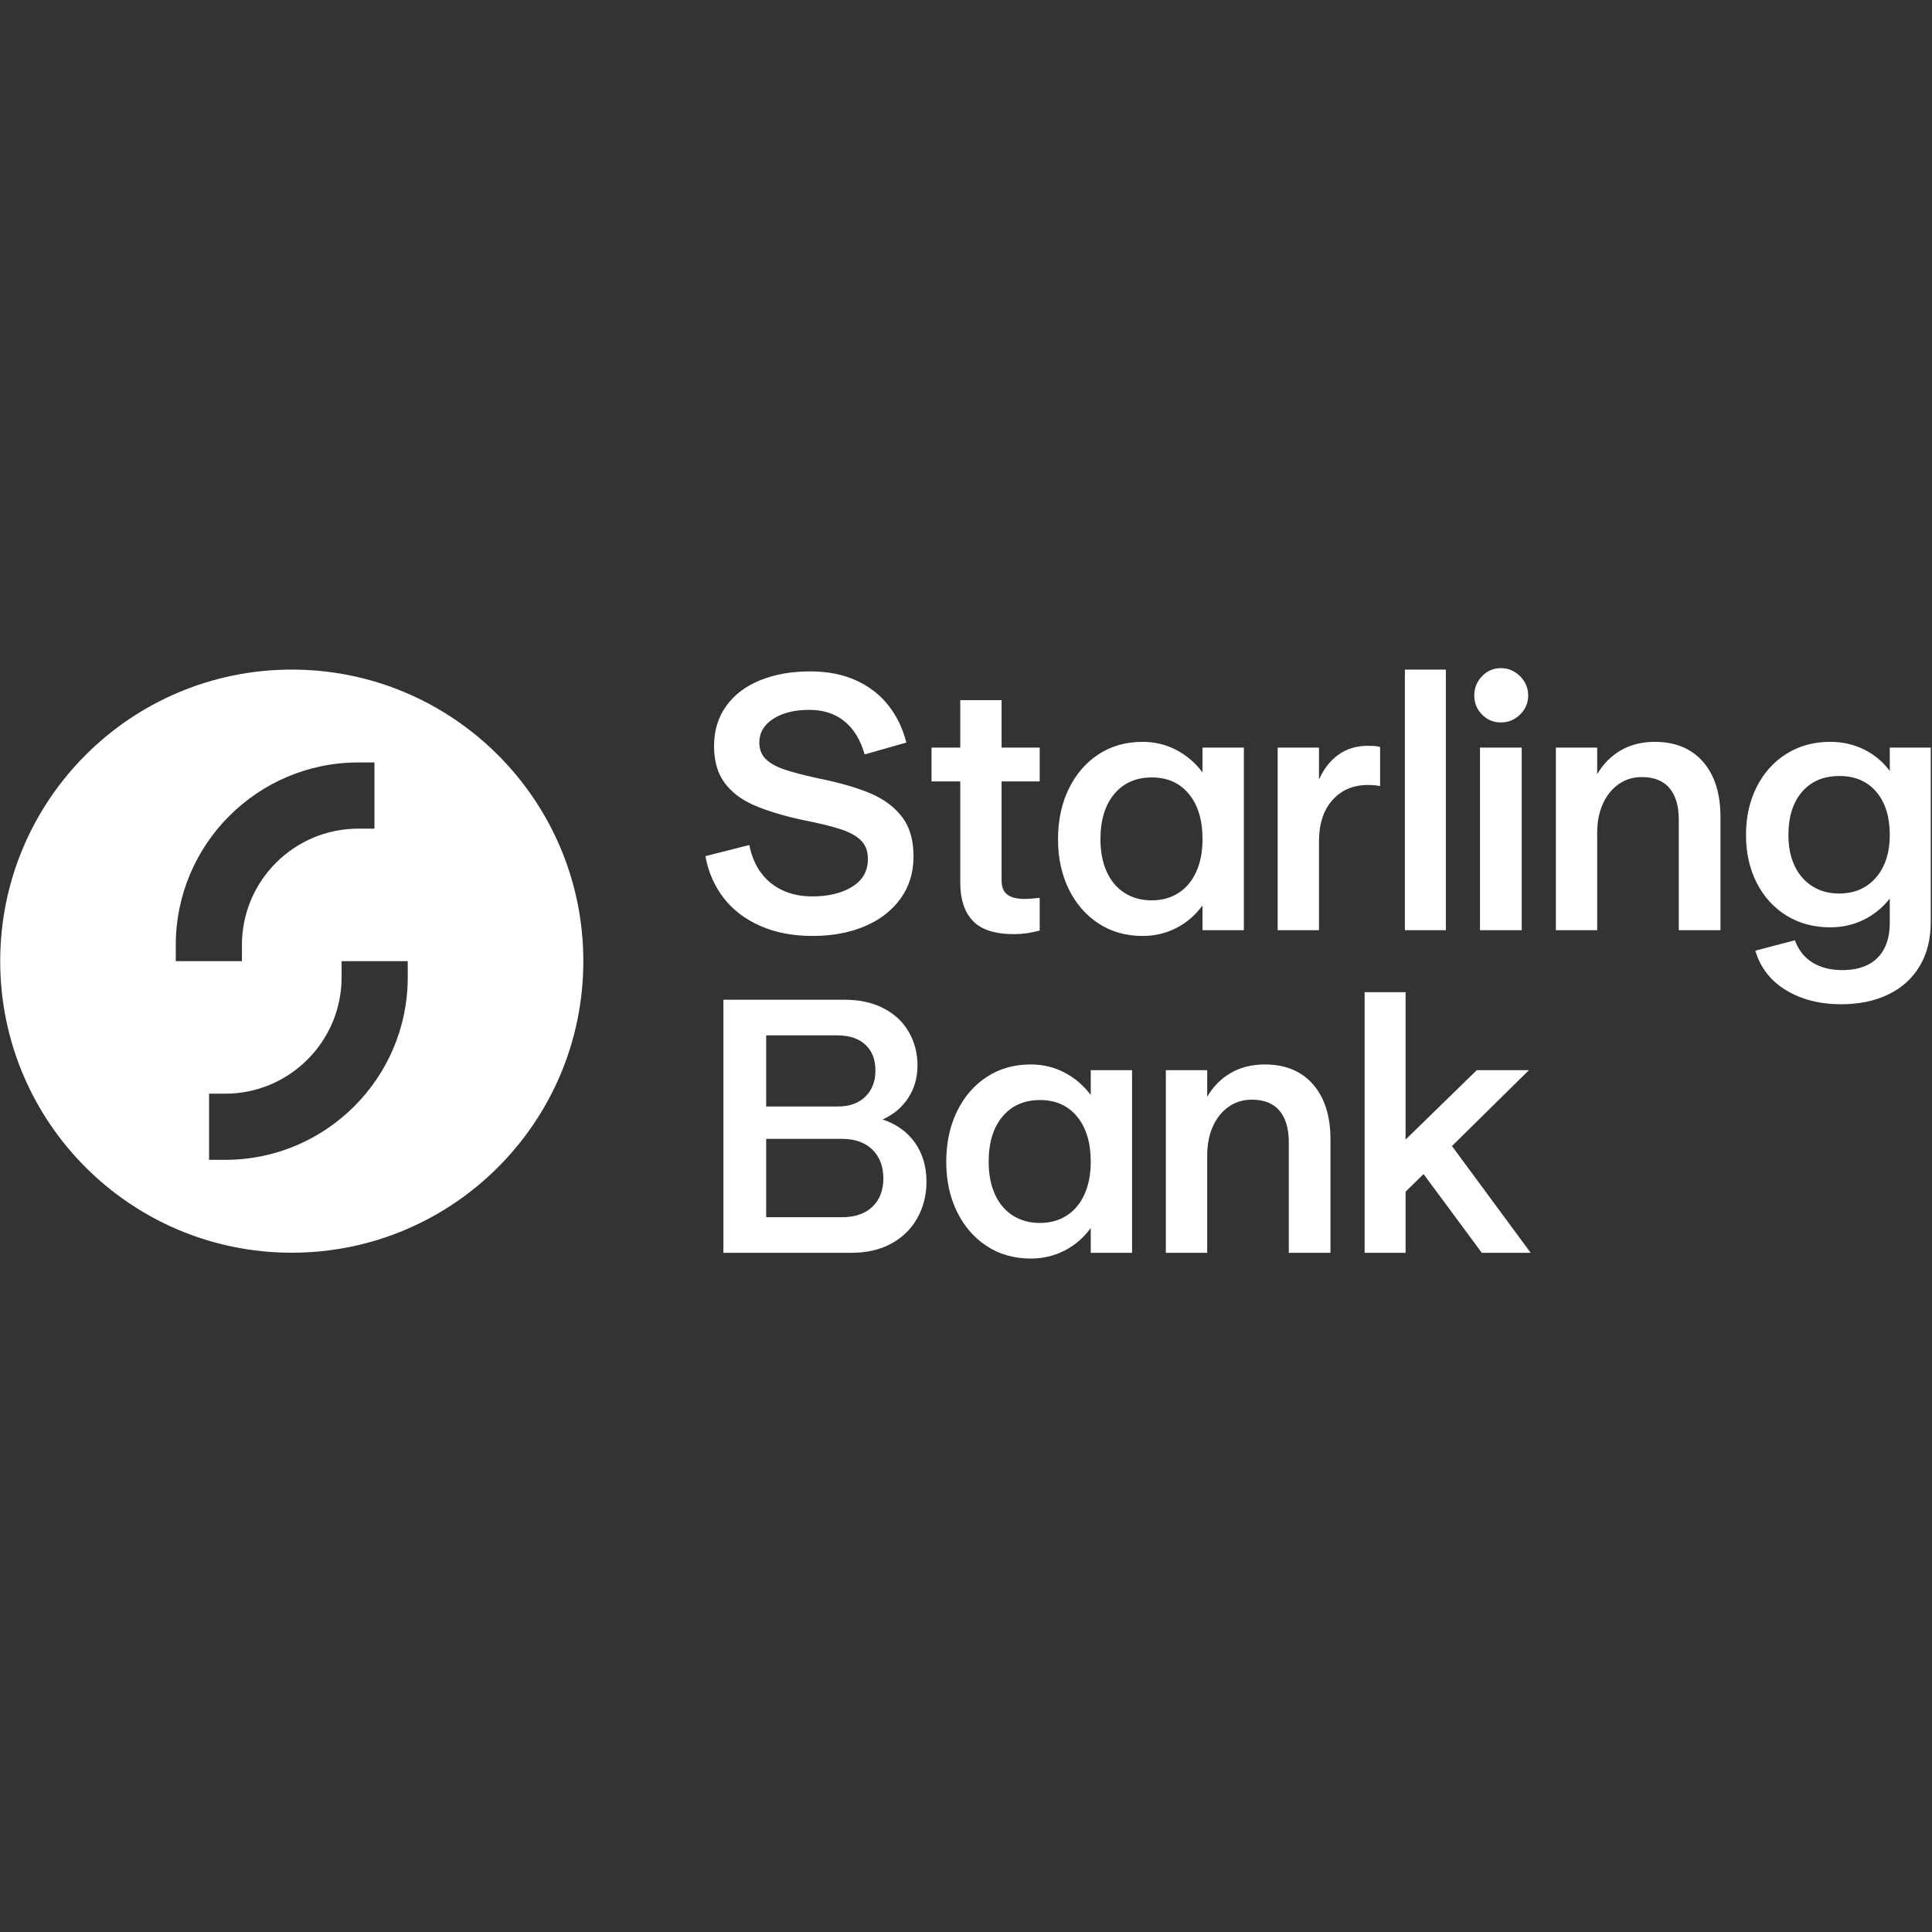
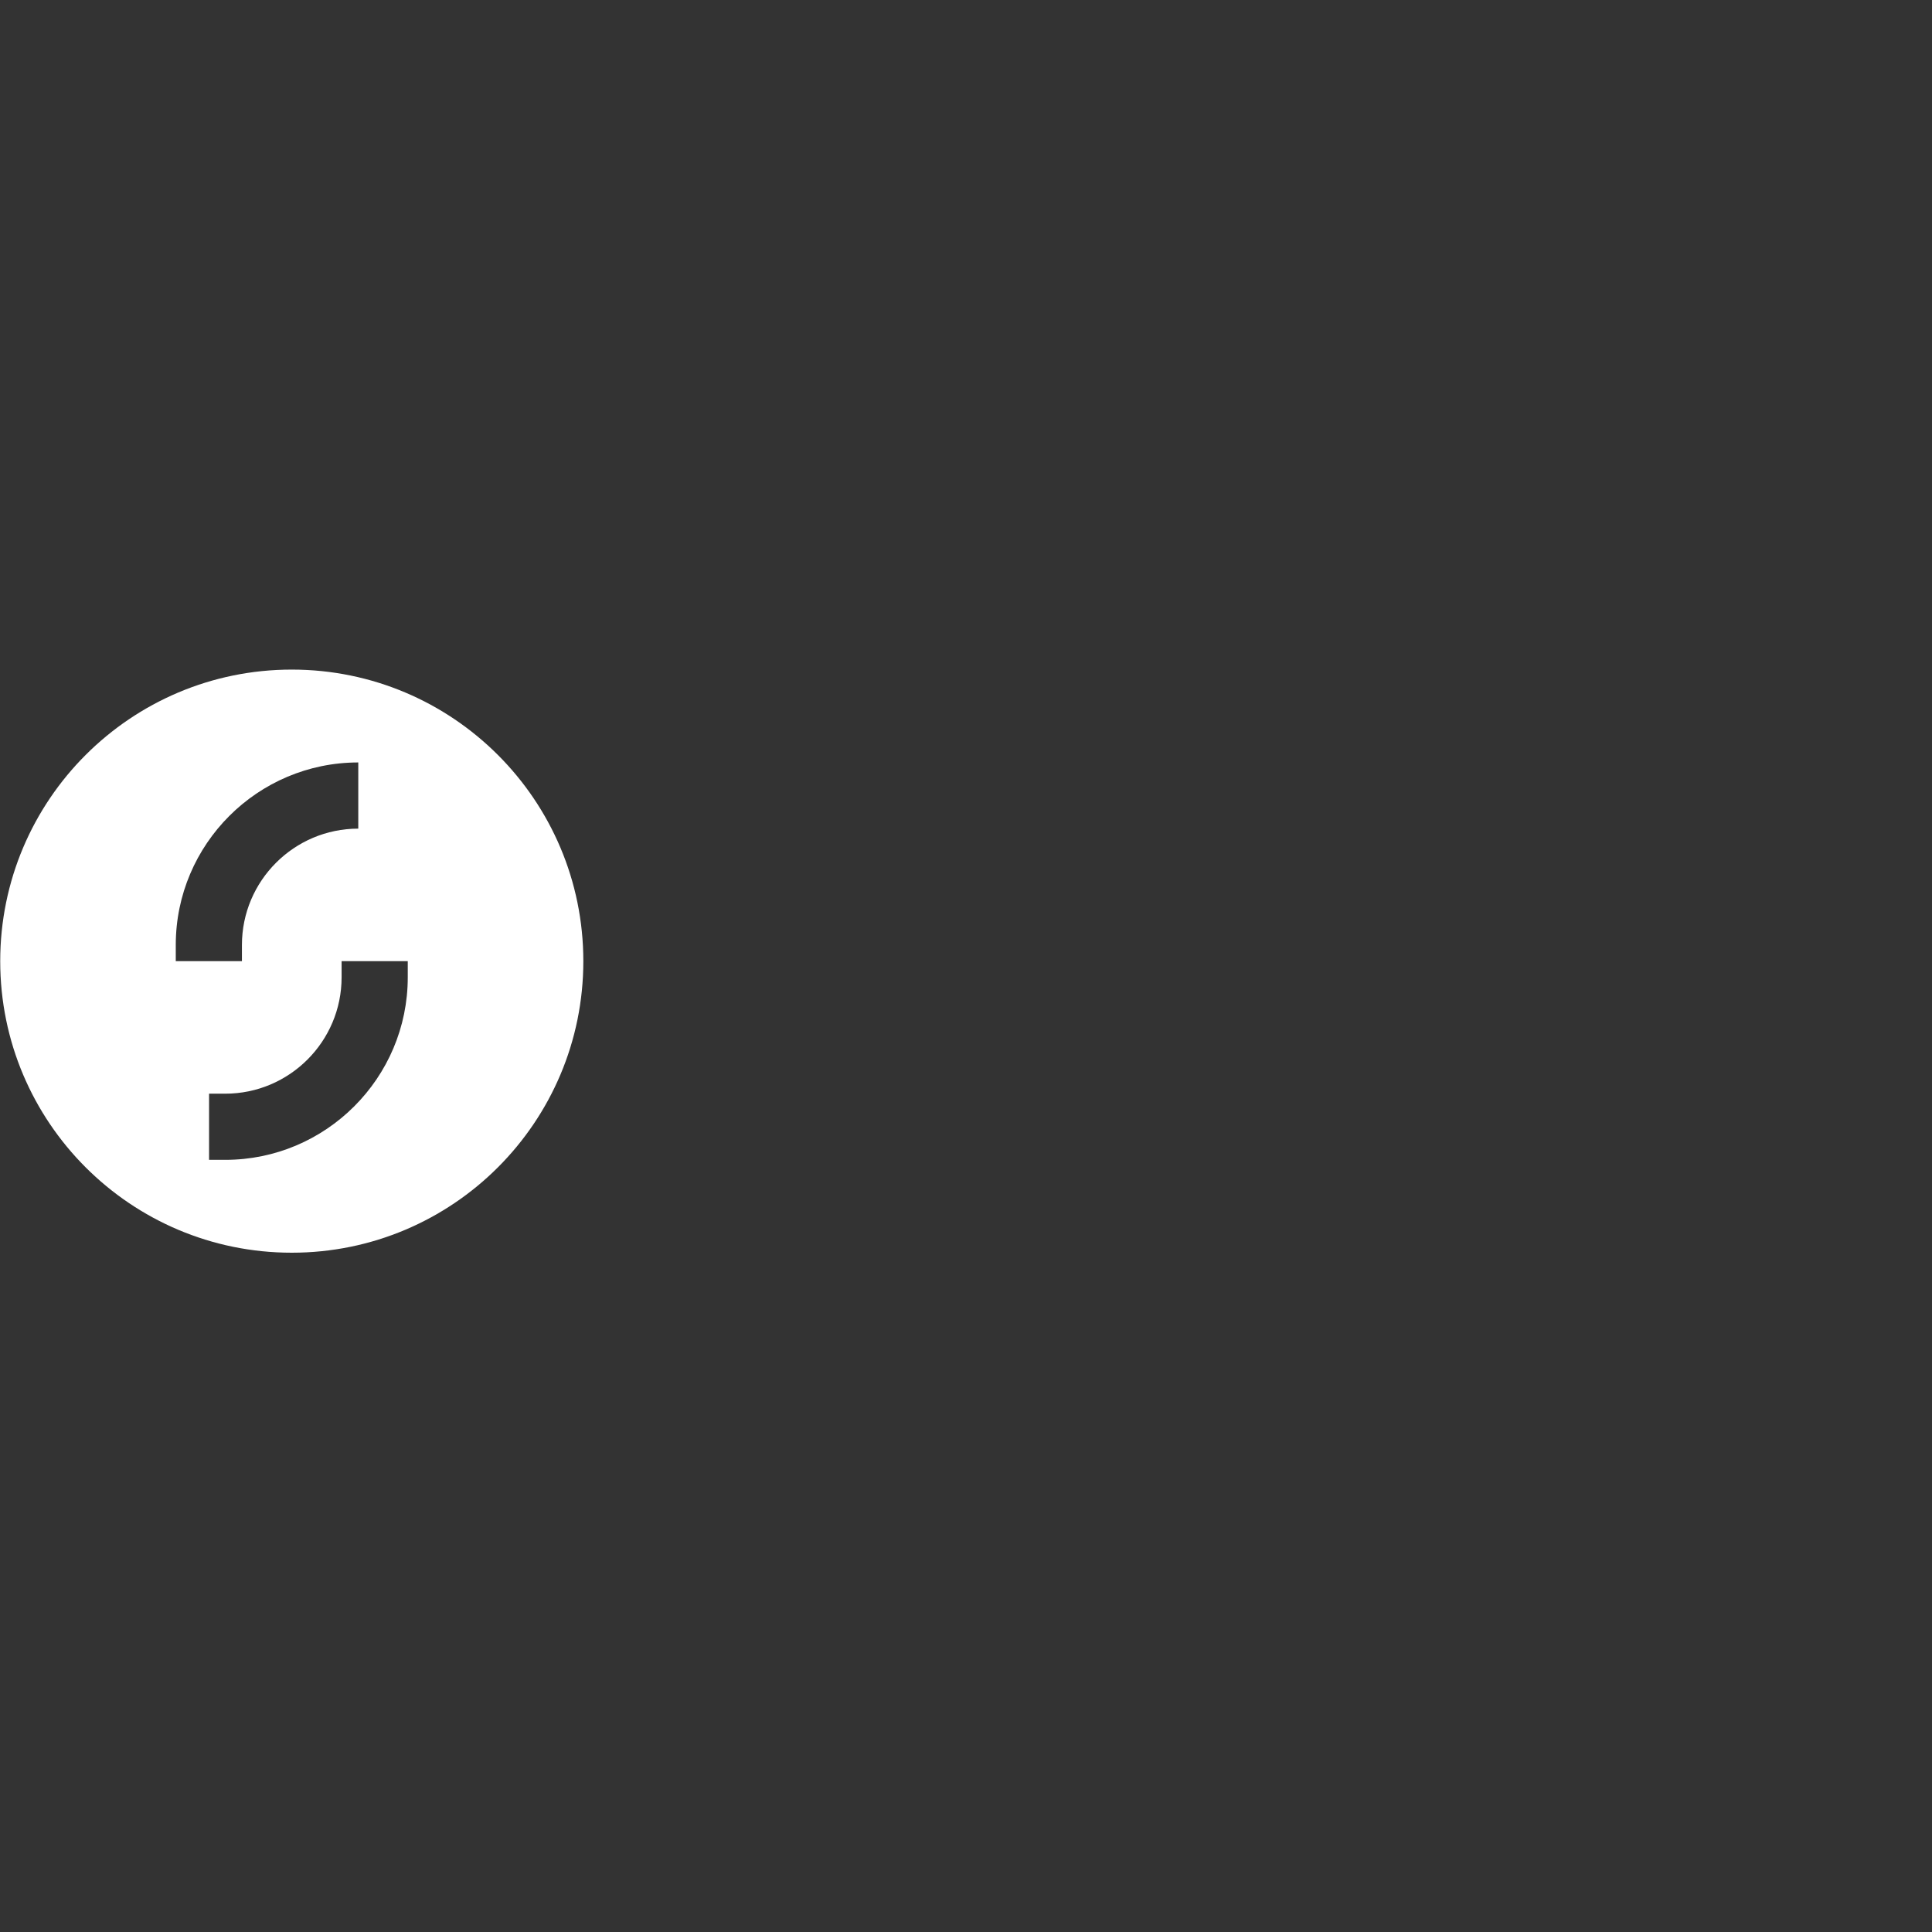
<svg xmlns="http://www.w3.org/2000/svg" width="90" height="90" viewBox="0 0 90 90" fill="none">
  <rect x="0" y="0" width="90" height="90" fill="#333333" stroke="none" />
-   <path fill-rule="evenodd" clip-rule="evenodd" d="M63.569 58.36V46.22H65.478V53.086L68.793 49.854H71.222L67.638 53.387L71.305 58.36H69.028L66.315 54.693L65.478 55.513V58.36H63.569ZM54.31 58.36V49.854H56.236V51.093C56.515 50.613 56.883 50.242 57.341 49.979C57.799 49.717 58.323 49.586 58.915 49.586C59.875 49.586 60.626 49.896 61.167 50.515C61.708 51.135 61.979 51.992 61.979 53.086V58.36H60.037V53.22C60.037 52.572 59.892 52.078 59.601 51.738C59.311 51.397 58.882 51.227 58.312 51.227C57.91 51.227 57.553 51.336 57.241 51.554C56.928 51.771 56.682 52.075 56.504 52.466C56.325 52.857 56.236 53.315 56.236 53.839V58.36H54.31ZM48.433 56.97C48.913 56.97 49.332 56.856 49.689 56.627C50.046 56.398 50.323 56.069 50.518 55.639C50.713 55.209 50.811 54.704 50.811 54.124C50.811 53.231 50.598 52.528 50.175 52.014C49.75 51.501 49.176 51.244 48.45 51.244C47.713 51.244 47.13 51.501 46.7 52.014C46.27 52.528 46.056 53.231 46.056 54.124C46.056 54.704 46.153 55.209 46.349 55.639C46.544 56.069 46.823 56.398 47.186 56.627C47.548 56.856 47.964 56.97 48.433 56.97ZM48.015 58.628C47.244 58.628 46.563 58.435 45.972 58.05C45.38 57.665 44.917 57.132 44.582 56.451C44.247 55.77 44.08 54.994 44.08 54.124C44.08 53.242 44.247 52.458 44.582 51.771C44.917 51.085 45.38 50.549 45.972 50.164C46.563 49.779 47.244 49.586 48.015 49.586C48.584 49.586 49.108 49.712 49.588 49.963C50.068 50.214 50.476 50.563 50.811 51.009V49.854H52.736V58.36H50.811V57.205C50.476 57.663 50.068 58.014 49.588 58.259C49.108 58.505 48.584 58.628 48.015 58.628ZM39.224 56.702C39.827 56.702 40.298 56.541 40.639 56.217C40.98 55.893 41.15 55.452 41.15 54.894C41.15 54.336 40.98 53.889 40.639 53.554C40.298 53.22 39.827 53.052 39.224 53.052H35.691V56.702H39.224ZM39.023 51.545C39.57 51.545 40 51.392 40.312 51.085C40.625 50.778 40.781 50.373 40.781 49.871C40.781 49.357 40.625 48.956 40.312 48.665C40 48.375 39.559 48.23 38.99 48.23H35.691V51.545H39.023ZM33.699 58.36V46.572H39.358C40.05 46.572 40.653 46.706 41.166 46.974C41.68 47.242 42.071 47.61 42.339 48.079C42.607 48.548 42.74 49.067 42.74 49.636C42.74 50.206 42.595 50.711 42.305 51.151C42.015 51.593 41.618 51.925 41.116 52.148C41.775 52.371 42.28 52.737 42.632 53.245C42.983 53.752 43.159 54.353 43.159 55.045C43.159 55.67 43.017 56.236 42.732 56.744C42.448 57.252 42.043 57.648 41.518 57.933C40.994 58.218 40.38 58.36 39.676 58.36H33.699ZM85.672 41.624C86.152 41.624 86.567 41.513 86.919 41.289C87.27 41.066 87.544 40.751 87.74 40.343C87.935 39.936 88.033 39.453 88.033 38.895C88.033 38.047 87.823 37.377 87.405 36.886C86.986 36.395 86.414 36.149 85.689 36.149C84.951 36.149 84.371 36.395 83.947 36.886C83.523 37.377 83.311 38.047 83.311 38.895C83.311 39.453 83.408 39.936 83.604 40.343C83.799 40.751 84.075 41.066 84.433 41.289C84.79 41.513 85.203 41.624 85.672 41.624ZM85.772 46.782C84.779 46.782 83.922 46.564 83.202 46.129C82.482 45.693 82.005 45.079 81.77 44.286L83.612 43.801C83.78 44.258 84.053 44.605 84.433 44.839C84.812 45.074 85.275 45.191 85.822 45.191C86.291 45.191 86.69 45.107 87.02 44.939C87.343 44.777 87.607 44.516 87.773 44.194C87.946 43.865 88.033 43.46 88.033 42.981V41.858C87.698 42.283 87.293 42.612 86.819 42.846C86.344 43.081 85.822 43.198 85.253 43.198C84.494 43.198 83.819 43.017 83.227 42.654C82.635 42.291 82.172 41.783 81.837 41.13C81.503 40.477 81.335 39.732 81.335 38.895C81.335 38.058 81.503 37.31 81.837 36.651C82.172 35.993 82.635 35.479 83.227 35.111C83.819 34.742 84.494 34.558 85.253 34.558C85.822 34.558 86.347 34.675 86.827 34.91C87.307 35.144 87.709 35.479 88.033 35.914V34.826H89.942V42.947C89.942 43.739 89.771 44.423 89.431 44.998C89.09 45.573 88.604 46.014 87.974 46.321C87.343 46.628 86.609 46.782 85.772 46.782ZM72.478 43.332V34.826H74.403V36.065C74.682 35.585 75.051 35.214 75.508 34.952C75.966 34.689 76.49 34.558 77.082 34.558C78.042 34.558 78.793 34.868 79.334 35.487C79.875 36.107 80.146 36.964 80.146 38.058V43.332H78.204V38.192C78.204 37.544 78.059 37.05 77.769 36.71C77.478 36.369 77.049 36.199 76.479 36.199C76.077 36.199 75.72 36.308 75.408 36.526C75.095 36.743 74.85 37.047 74.671 37.438C74.492 37.829 74.403 38.287 74.403 38.811V43.332H72.478ZM68.944 43.332H70.887V34.826H68.944V43.332ZM69.916 33.654C69.569 33.654 69.276 33.531 69.037 33.285C68.796 33.04 68.677 32.744 68.677 32.398C68.677 32.052 68.796 31.753 69.037 31.502C69.276 31.251 69.569 31.125 69.916 31.125C70.262 31.125 70.56 31.251 70.811 31.502C71.063 31.753 71.188 32.052 71.188 32.398C71.188 32.744 71.063 33.04 70.811 33.285C70.56 33.531 70.262 33.654 69.916 33.654ZM65.445 43.332H67.354V31.192H65.445V43.332ZM59.518 43.332V34.826H61.443V36.316C61.667 35.814 61.971 35.426 62.356 35.153C62.741 34.879 63.196 34.742 63.72 34.742C63.832 34.742 63.93 34.745 64.013 34.751C64.097 34.757 64.189 34.77 64.29 34.793V36.618C64.122 36.584 63.932 36.567 63.72 36.567C63.039 36.567 62.49 36.802 62.071 37.271C61.653 37.74 61.443 38.382 61.443 39.196V43.332H59.518ZM53.641 41.942C54.12 41.942 54.539 41.828 54.897 41.599C55.254 41.37 55.53 41.041 55.725 40.611C55.921 40.182 56.018 39.676 56.018 39.096C56.018 38.203 55.806 37.5 55.382 36.986C54.958 36.473 54.383 36.216 53.658 36.216C52.92 36.216 52.337 36.473 51.907 36.986C51.478 37.5 51.263 38.203 51.263 39.096C51.263 39.676 51.361 40.182 51.556 40.611C51.751 41.041 52.031 41.37 52.393 41.599C52.756 41.828 53.172 41.942 53.641 41.942ZM53.222 43.6C52.452 43.6 51.771 43.408 51.179 43.022C50.588 42.637 50.124 42.104 49.789 41.423C49.455 40.742 49.287 39.966 49.287 39.096C49.287 38.214 49.455 37.43 49.789 36.743C50.124 36.057 50.588 35.521 51.179 35.136C51.771 34.751 52.452 34.558 53.222 34.558C53.791 34.558 54.316 34.684 54.796 34.935C55.276 35.186 55.683 35.535 56.018 35.981V34.826H57.944V43.332H56.018V42.177C55.683 42.635 55.276 42.986 54.796 43.231C54.316 43.477 53.791 43.6 53.222 43.6ZM47.244 43.516C46.351 43.516 45.709 43.31 45.319 42.897C44.928 42.484 44.733 41.892 44.733 41.122V36.4H43.394V34.826H44.733V32.616H46.658V34.826H48.433V36.4H46.658V41.021C46.658 41.323 46.748 41.541 46.926 41.674C47.105 41.808 47.367 41.875 47.713 41.875C47.892 41.875 48.132 41.858 48.433 41.825V43.349C48.02 43.46 47.624 43.516 47.244 43.516ZM37.851 43.6C36.936 43.6 36.123 43.444 35.415 43.131C34.706 42.819 34.136 42.383 33.707 41.825C33.277 41.267 32.995 40.619 32.861 39.883L34.904 39.364C35.005 39.866 35.186 40.296 35.448 40.653C35.708 41.008 36.053 41.29 36.453 41.473C36.86 41.663 37.321 41.758 37.834 41.758C38.593 41.758 39.216 41.607 39.701 41.306C40.187 41.005 40.43 40.575 40.43 40.017C40.43 39.66 40.326 39.375 40.12 39.163C39.914 38.951 39.601 38.775 39.182 38.635C38.763 38.496 38.158 38.348 37.365 38.192C36.45 37.991 35.7 37.762 35.113 37.505C34.528 37.248 34.073 36.9 33.749 36.459C33.425 36.018 33.263 35.451 33.263 34.759C33.263 34.034 33.453 33.409 33.833 32.884C34.212 32.359 34.739 31.96 35.415 31.687C36.09 31.413 36.869 31.276 37.751 31.276C38.554 31.276 39.263 31.416 39.877 31.695C40.491 31.974 40.994 32.362 41.384 32.858C41.775 33.355 42.054 33.933 42.221 34.592L40.279 35.144C40.089 34.474 39.777 33.961 39.342 33.604C38.906 33.247 38.359 33.068 37.7 33.068C37.008 33.068 36.447 33.208 36.018 33.486C35.588 33.766 35.373 34.134 35.373 34.592C35.373 34.904 35.471 35.158 35.666 35.353C35.861 35.549 36.146 35.711 36.52 35.839C36.894 35.968 37.438 36.11 38.153 36.266C39.146 36.467 39.953 36.702 40.572 36.969C41.192 37.237 41.677 37.603 42.029 38.066C42.381 38.529 42.556 39.141 42.556 39.899C42.556 40.648 42.355 41.3 41.953 41.858C41.552 42.417 40.996 42.846 40.288 43.148C39.578 43.449 38.766 43.6 37.851 43.6Z" fill="white" />
-   <path fill-rule="evenodd" clip-rule="evenodd" d="M27.174 44.774C27.174 52.276 21.093 58.356 13.592 58.356C6.091 58.356 0.01 52.276 0.01 44.774C0.01 37.273 6.091 31.192 13.592 31.192C21.093 31.192 27.174 37.273 27.174 44.774ZM8.188 44.775V44.02C8.188 39.332 12.002 35.518 16.69 35.518H17.444V38.601H16.69C13.702 38.601 11.27 41.032 11.27 44.02V44.775H8.188ZM18.995 45.528V44.774H15.913V45.528C15.913 48.517 13.481 50.948 10.492 50.948H9.739V54.03H10.492C15.181 54.03 18.995 50.216 18.995 45.528Z" fill="white" />
+   <path fill-rule="evenodd" clip-rule="evenodd" d="M27.174 44.774C27.174 52.276 21.093 58.356 13.592 58.356C6.091 58.356 0.01 52.276 0.01 44.774C0.01 37.273 6.091 31.192 13.592 31.192C21.093 31.192 27.174 37.273 27.174 44.774ZM8.188 44.775V44.02C8.188 39.332 12.002 35.518 16.69 35.518V38.601H16.69C13.702 38.601 11.27 41.032 11.27 44.02V44.775H8.188ZM18.995 45.528V44.774H15.913V45.528C15.913 48.517 13.481 50.948 10.492 50.948H9.739V54.03H10.492C15.181 54.03 18.995 50.216 18.995 45.528Z" fill="white" />
</svg>